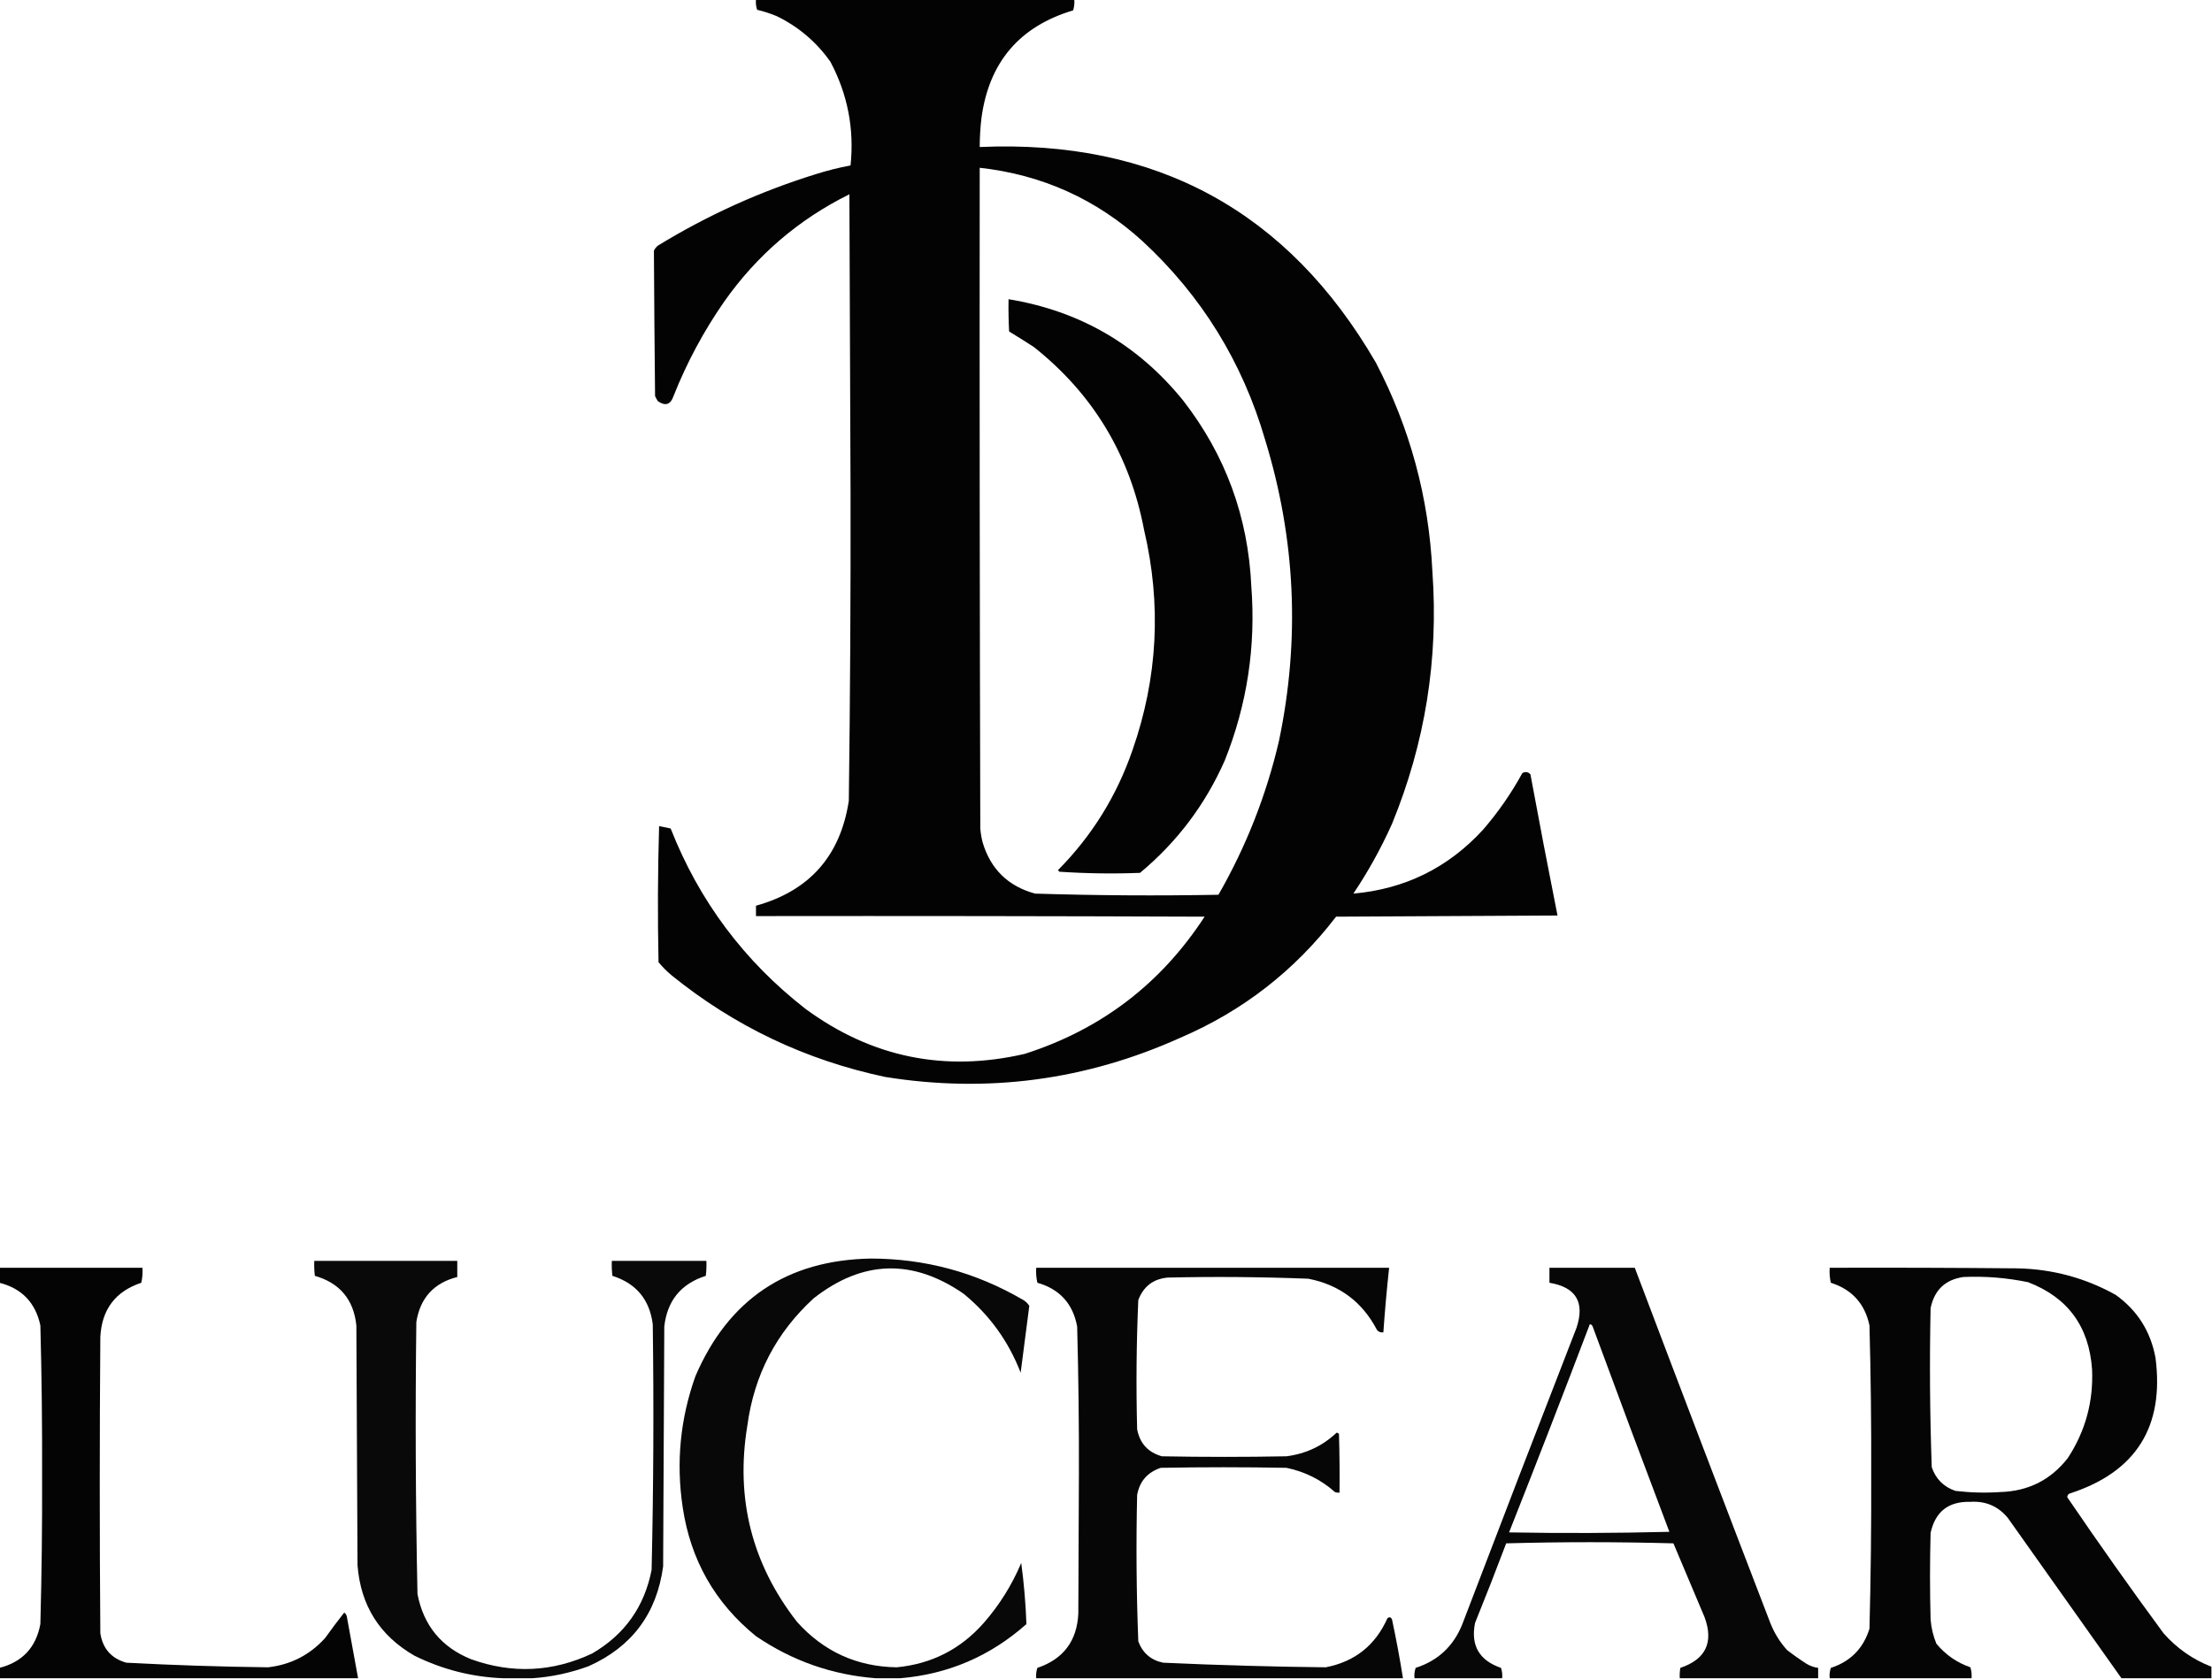
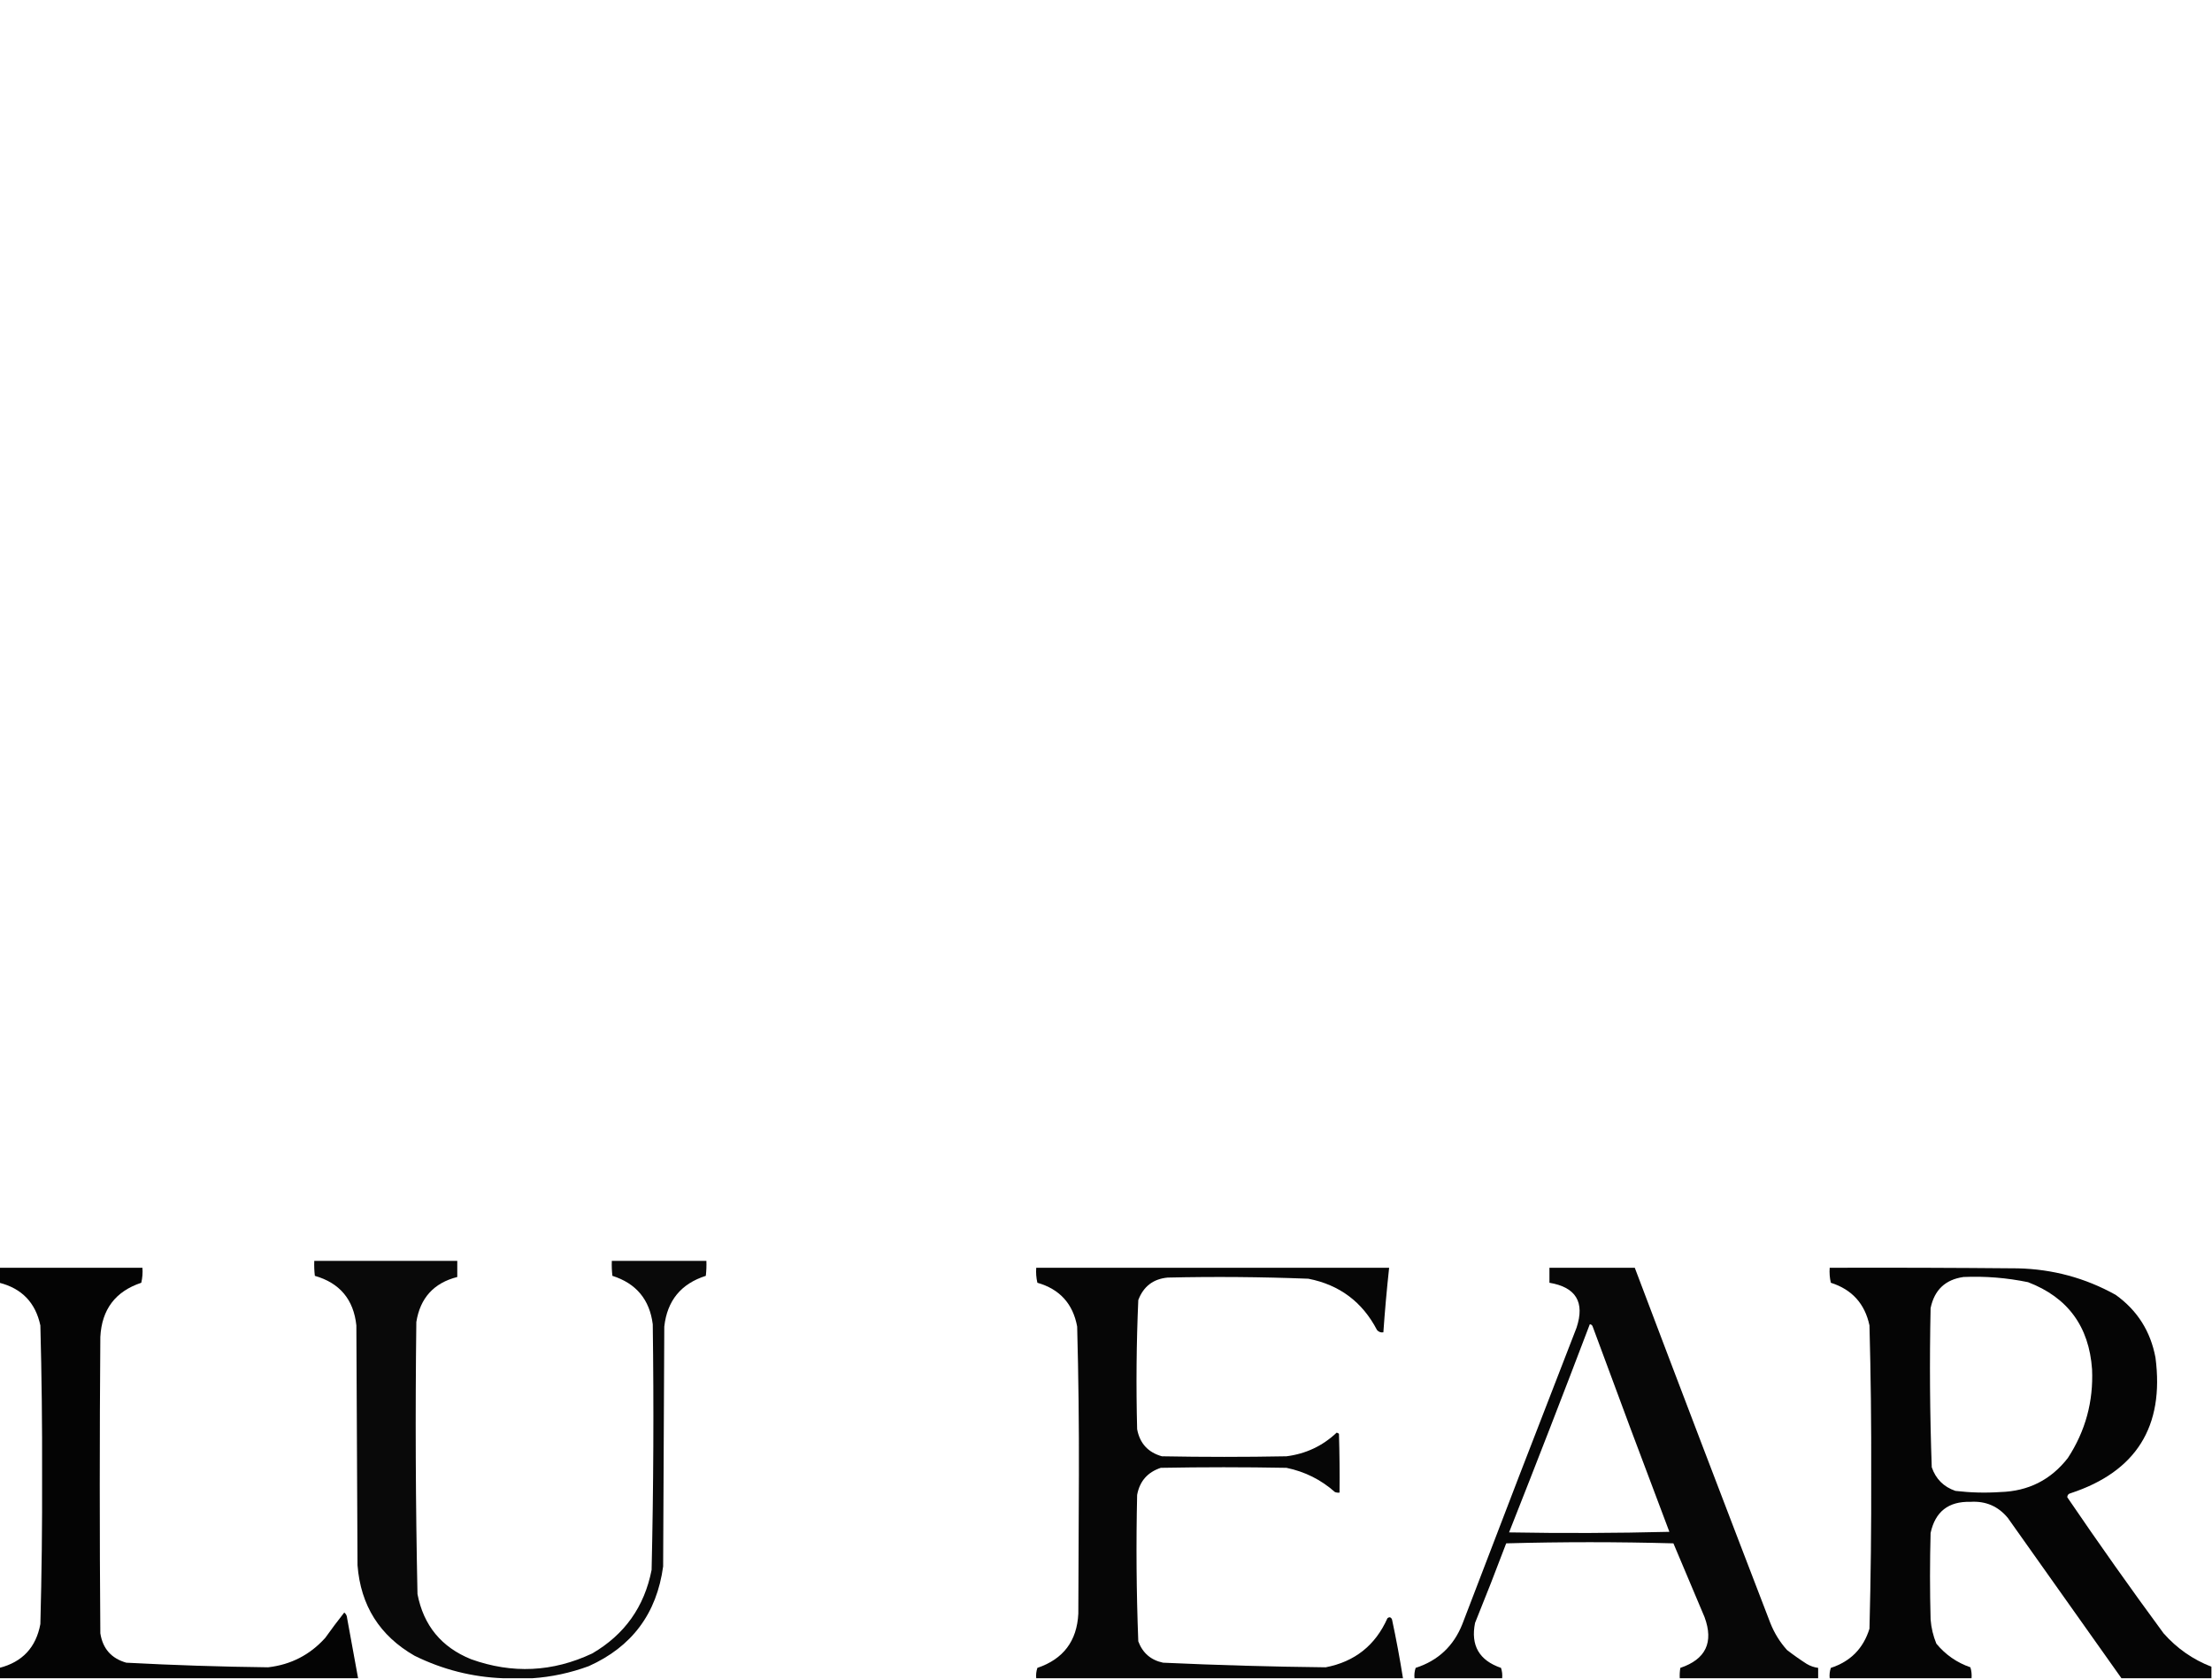
<svg xmlns="http://www.w3.org/2000/svg" style="shape-rendering:geometricPrecision; text-rendering:geometricPrecision; image-rendering:optimizeQuality; fill-rule:evenodd; clip-rule:evenodd" height="1456px" width="1918px" version="1.1">
  <g>
-     <path d="M 655.5,-0.5 C 747.5,-0.5 839.5,-0.5 931.5,-0.5C 931.784,2.777 931.451,5.943 930.5,9C 883.967,22.884 857.467,54.05 851,102.5C 850.026,110.807 849.526,119.141 849.5,127.5C 1002.27,120.781 1116.77,183.114 1193,314.5C 1222.59,371.196 1238.92,431.529 1242,495.5C 1247.46,571.322 1235.79,644.322 1207,714.5C 1197.5,735.681 1186.33,755.848 1173.5,775C 1218.24,771.047 1255.74,752.547 1286,719.5C 1299.06,704.387 1310.39,688.054 1320,670.5C 1322.59,669.018 1324.93,669.352 1327,671.5C 1334.57,712.425 1342.4,753.259 1350.5,794C 1286.5,794.333 1222.5,794.667 1158.5,795C 1122.64,841.761 1077.64,876.761 1023.5,900C 941.565,936.909 856.231,948.242 767.5,934C 698.576,919.366 636.909,890.033 582.5,846C 578.291,842.491 574.457,838.658 571,834.5C 570.167,795.162 570.333,755.829 571.5,716.5C 574.83,717.094 578.164,717.76 581.5,718.5C 606.266,781.416 645.266,833.582 698.5,875C 755.796,917.06 819.129,930.06 888.5,914C 954.641,892.857 1006.64,853.19 1044.5,795C 914.834,794.5 785.167,794.333 655.5,794.5C 655.5,791.5 655.5,788.5 655.5,785.5C 701.876,772.616 728.709,742.282 736,694.5C 737.156,605.523 737.656,516.523 737.5,427.5C 737.167,341.167 736.833,254.833 736.5,168.5C 692.532,190.258 656.365,221.258 628,261.5C 610.207,287.082 595.54,314.415 584,343.5C 581.505,350.917 577.005,352.417 570.5,348C 569.54,346.581 568.707,345.081 568,343.5C 567.555,301.491 567.222,259.491 567,217.5C 567.785,215.714 568.951,214.214 570.5,213C 613.489,186.677 659.155,166.01 707.5,151C 717.356,147.869 727.356,145.369 737.5,143.5C 740.805,111.653 734.972,81.653 720,53.5C 707.881,36.384 692.381,23.217 673.5,14C 667.982,11.704 662.315,9.87 656.5,8.5C 655.516,5.572 655.183,2.572 655.5,-0.5 Z M 849.5,145.5 C 903.521,151.518 950.521,172.685 990.5,209C 1041.85,256.49 1077.35,313.99 1097,381.5C 1123.4,467.504 1127.4,554.504 1109,642.5C 1098.03,689.605 1080.53,734.105 1056.5,776C 1003.46,776.978 950.463,776.645 897.5,775C 874.107,768.607 858.94,753.774 852,730.5C 851.007,726.558 850.34,722.558 850,718.5C 849.5,527.5 849.333,336.5 849.5,145.5 Z" fill="#000000" style="opacity:0.988" />
-   </g>
+     </g>
  <g>
-     <path d="M 874.5,259.5 C 936.317,269.649 986.817,298.982 1026,347.5C 1062.63,394.694 1082.29,448.361 1085,508.5C 1089.02,560.674 1081.35,611.008 1062,659.5C 1045.12,697.763 1020.62,730.263 988.5,757C 965.137,757.913 941.804,757.58 918.5,756C 918.043,755.586 917.709,755.086 917.5,754.5C 946.83,724.87 968.33,690.203 982,650.5C 1003.89,587.827 1007.22,524.161 992,459.5C 979.639,394.558 947.806,341.725 896.5,301C 889.418,296.375 882.251,291.875 875,287.5C 874.5,278.173 874.334,268.839 874.5,259.5 Z" fill="#000000" style="opacity:0.985" />
-   </g>
+     </g>
  <g>
-     <path d="M 780.5,1455.5 C 773.5,1455.5 766.5,1455.5 759.5,1455.5C 721.614,1452.59 686.948,1440.43 655.5,1419C 620.03,1390.25 598.863,1353.09 592,1307.5C 586.117,1268.55 589.783,1230.55 603,1193.5C 631.67,1126.85 682.337,1092.85 755,1091.5C 802.057,1091.56 845.89,1103.39 886.5,1127C 888.976,1128.31 890.976,1130.14 892.5,1132.5C 890.038,1151.82 887.538,1171.15 885,1190.5C 874.462,1163.22 857.962,1140.38 835.5,1122C 791.198,1091.46 747.865,1092.79 705.5,1126C 673.051,1155.72 653.885,1192.56 648,1236.5C 637.613,1299.62 651.946,1356.29 691,1406.5C 714.077,1432.29 742.911,1445.46 777.5,1446C 807.797,1443.1 832.963,1430.27 853,1407.5C 866.599,1391.98 877.433,1374.65 885.5,1355.5C 887.874,1373.11 889.374,1390.78 890,1408.5C 858.704,1436.32 822.204,1451.99 780.5,1455.5 Z" fill="#000000" style="opacity:0.967" />
-   </g>
+     </g>
  <g>
    <path d="M 461.5,1455.5 C 453.167,1455.5 444.833,1455.5 436.5,1455.5C 409.547,1454.51 383.88,1448.01 359.5,1436C 329.231,1418.65 312.731,1392.48 310,1357.5C 309.667,1288.17 309.333,1218.83 309,1149.5C 306.606,1127.01 294.606,1112.68 273,1106.5C 272.501,1102.18 272.334,1097.85 272.5,1093.5C 313.833,1093.5 355.167,1093.5 396.5,1093.5C 396.5,1098.17 396.5,1102.83 396.5,1107.5C 376.193,1112.65 364.359,1125.65 361,1146.5C 360.02,1225.19 360.354,1303.86 362,1382.5C 367.254,1409.75 382.754,1428.59 408.5,1439C 444.255,1451.81 479.255,1450.14 513.5,1434C 541.602,1417.64 558.768,1393.47 565,1361.5C 566.641,1290.52 566.974,1219.52 566,1148.5C 563.272,1127.04 551.605,1113.04 531,1106.5C 530.501,1102.18 530.334,1097.85 530.5,1093.5C 557.833,1093.5 585.167,1093.5 612.5,1093.5C 612.666,1097.85 612.499,1102.18 612,1106.5C 590.5,1113.34 578.5,1128.01 576,1150.5C 575.667,1219.83 575.333,1289.17 575,1358.5C 569.446,1399.37 547.946,1428.2 510.5,1445C 494.533,1450.88 478.2,1454.38 461.5,1455.5 Z" fill="#000000" style="opacity:0.961" />
  </g>
  <g>
    <path d="M -0.5,1099.5 C 40.833,1099.5 82.167,1099.5 123.5,1099.5C 123.826,1103.88 123.492,1108.22 122.5,1112.5C 100.073,1119.97 88.24,1135.63 87,1159.5C 86.333,1245.17 86.333,1330.83 87,1416.5C 89.076,1429.83 96.576,1438.33 109.5,1442C 150.482,1444.18 191.482,1445.51 232.5,1446C 252.258,1443.71 268.758,1435.21 282,1420.5C 287.339,1413 292.839,1405.67 298.5,1398.5C 300.069,1399.71 300.902,1401.38 301,1403.5C 304.234,1420.83 307.4,1438.17 310.5,1455.5C 206.833,1455.5 103.167,1455.5 -0.5,1455.5C -0.5,1452.5 -0.5,1449.5 -0.5,1446.5C 19.404,1441.43 31.238,1428.76 35,1408.5C 36.148,1365.53 36.648,1322.53 36.5,1279.5C 36.645,1236.14 36.145,1192.81 35,1149.5C 30.788,1129.79 18.955,1117.46 -0.5,1112.5C -0.5,1108.17 -0.5,1103.83 -0.5,1099.5 Z" fill="#000000" style="opacity:0.982" />
  </g>
  <g>
    <path d="M 1216.5,1455.5 C 1110.5,1455.5 1004.5,1455.5 898.5,1455.5C 898.183,1452.43 898.516,1449.43 899.5,1446.5C 921.967,1438.91 933.801,1423.24 935,1399.5C 935.167,1359.5 935.333,1319.5 935.5,1279.5C 935.642,1236.48 935.142,1193.48 934,1150.5C 930.357,1130.69 918.857,1118.02 899.5,1112.5C 898.508,1108.22 898.174,1103.88 898.5,1099.5C 1000.5,1099.5 1102.5,1099.5 1204.5,1099.5C 1202.47,1118.13 1200.81,1136.8 1199.5,1155.5C 1197.28,1155.82 1195.44,1155.16 1194,1153.5C 1181.29,1129.11 1161.45,1114.28 1134.5,1109C 1093.85,1107.41 1053.19,1107.07 1012.5,1108C 1000,1109.15 991.502,1115.65 987,1127.5C 985.365,1164.79 985.032,1202.13 986,1239.5C 988.312,1251.81 995.478,1259.64 1007.5,1263C 1043.5,1263.67 1079.5,1263.67 1115.5,1263C 1132.31,1260.84 1146.81,1254.01 1159,1242.5C 1159.77,1242.64 1160.44,1242.98 1161,1243.5C 1161.5,1260.5 1161.67,1277.5 1161.5,1294.5C 1160.13,1294.66 1158.79,1294.49 1157.5,1294C 1145.42,1283.29 1131.42,1276.29 1115.5,1273C 1079.17,1272.33 1042.83,1272.33 1006.5,1273C 995.007,1276.82 988.173,1284.66 986,1296.5C 985.028,1338.87 985.361,1381.2 987,1423.5C 990.801,1433.64 997.967,1439.8 1008.5,1442C 1055.49,1444.16 1102.49,1445.49 1149.5,1446C 1174.69,1441.15 1192.53,1426.98 1203,1403.5C 1204.71,1402.07 1206.05,1402.41 1207,1404.5C 1210.62,1421.43 1213.79,1438.43 1216.5,1455.5 Z" fill="#000000" style="opacity:0.974" />
  </g>
  <g>
    <path d="M 1576.5,1455.5 C 1536.5,1455.5 1496.5,1455.5 1456.5,1455.5C 1456.34,1452.48 1456.5,1449.48 1457,1446.5C 1479.06,1439.05 1486.06,1424.38 1478,1402.5C 1469,1381.17 1460,1359.83 1451,1338.5C 1426.9,1337.84 1402.74,1337.5 1378.5,1337.5C 1354.26,1337.5 1330.1,1337.84 1306,1338.5C 1297.28,1361.61 1288.28,1384.61 1279,1407.5C 1275.09,1427.02 1282.59,1440.02 1301.5,1446.5C 1302.48,1449.43 1302.82,1452.43 1302.5,1455.5C 1277.17,1455.5 1251.83,1455.5 1226.5,1455.5C 1226.18,1452.43 1226.52,1449.43 1227.5,1446.5C 1246.94,1440.23 1260.44,1427.56 1268,1408.5C 1300.72,1322.72 1333.72,1237.06 1367,1151.5C 1374.35,1129.35 1366.51,1116.35 1343.5,1112.5C 1343.5,1108.17 1343.5,1103.83 1343.5,1099.5C 1368.17,1099.5 1392.83,1099.5 1417.5,1099.5C 1456.36,1202.25 1495.53,1304.91 1535,1407.5C 1538.45,1416.25 1543.29,1424.09 1549.5,1431C 1554.99,1435.25 1560.66,1439.25 1566.5,1443C 1569.61,1444.87 1572.94,1446.03 1576.5,1446.5C 1576.5,1449.5 1576.5,1452.5 1576.5,1455.5 Z M 1378.5,1148.5 C 1379.75,1148.58 1380.58,1149.24 1381,1150.5C 1402.89,1209.94 1425.06,1269.28 1447.5,1328.5C 1401.17,1329.67 1354.84,1329.83 1308.5,1329C 1332.25,1268.99 1355.59,1208.83 1378.5,1148.5 Z" fill="#000000" style="opacity:0.969" />
  </g>
  <g>
    <path d="M 1917.5,1445.5 C 1917.5,1448.83 1917.5,1452.17 1917.5,1455.5C 1891.5,1455.5 1865.5,1455.5 1839.5,1455.5C 1806.68,1409.2 1773.84,1362.86 1741,1316.5C 1732.62,1306.31 1721.78,1301.65 1708.5,1302.5C 1689.51,1302 1678.01,1311 1674,1329.5C 1673.33,1354.5 1673.33,1379.5 1674,1404.5C 1674.57,1411.77 1676.23,1418.77 1679,1425.5C 1686.93,1435.1 1696.76,1441.93 1708.5,1446C 1709.45,1449.06 1709.78,1452.22 1709.5,1455.5C 1668.5,1455.5 1627.5,1455.5 1586.5,1455.5C 1586.18,1452.43 1586.52,1449.43 1587.5,1446.5C 1604.53,1440.97 1615.7,1429.63 1621,1412.5C 1622.14,1368.19 1622.64,1323.86 1622.5,1279.5C 1622.65,1236.14 1622.15,1192.8 1621,1149.5C 1616.99,1130.65 1605.82,1118.32 1587.5,1112.5C 1586.51,1108.22 1586.17,1103.88 1586.5,1099.5C 1640.83,1099.33 1695.17,1099.5 1749.5,1100C 1779.8,1100.66 1808.14,1108.32 1834.5,1123C 1853.26,1136.45 1864.76,1154.62 1869,1177.5C 1876.78,1237.14 1852.28,1276.3 1795.5,1295C 1793.59,1295.41 1792.59,1296.57 1792.5,1298.5C 1819.58,1338.32 1847.42,1377.65 1876,1416.5C 1887.55,1429.57 1901.38,1439.23 1917.5,1445.5 Z M 1702.5,1107.5 C 1721.38,1106.68 1740.04,1108.18 1758.5,1112C 1792.88,1125.18 1811.38,1150.35 1814,1187.5C 1815.26,1215.46 1808.26,1241.13 1793,1264.5C 1778.23,1283.47 1758.73,1293.3 1734.5,1294C 1721.46,1294.88 1708.46,1294.54 1695.5,1293C 1685.33,1289.5 1678.5,1282.67 1675,1272.5C 1673.36,1226.54 1673.03,1180.54 1674,1134.5C 1677.26,1118.74 1686.76,1109.74 1702.5,1107.5 Z" fill="#000000" style="opacity:0.979" />
  </g>
</svg>